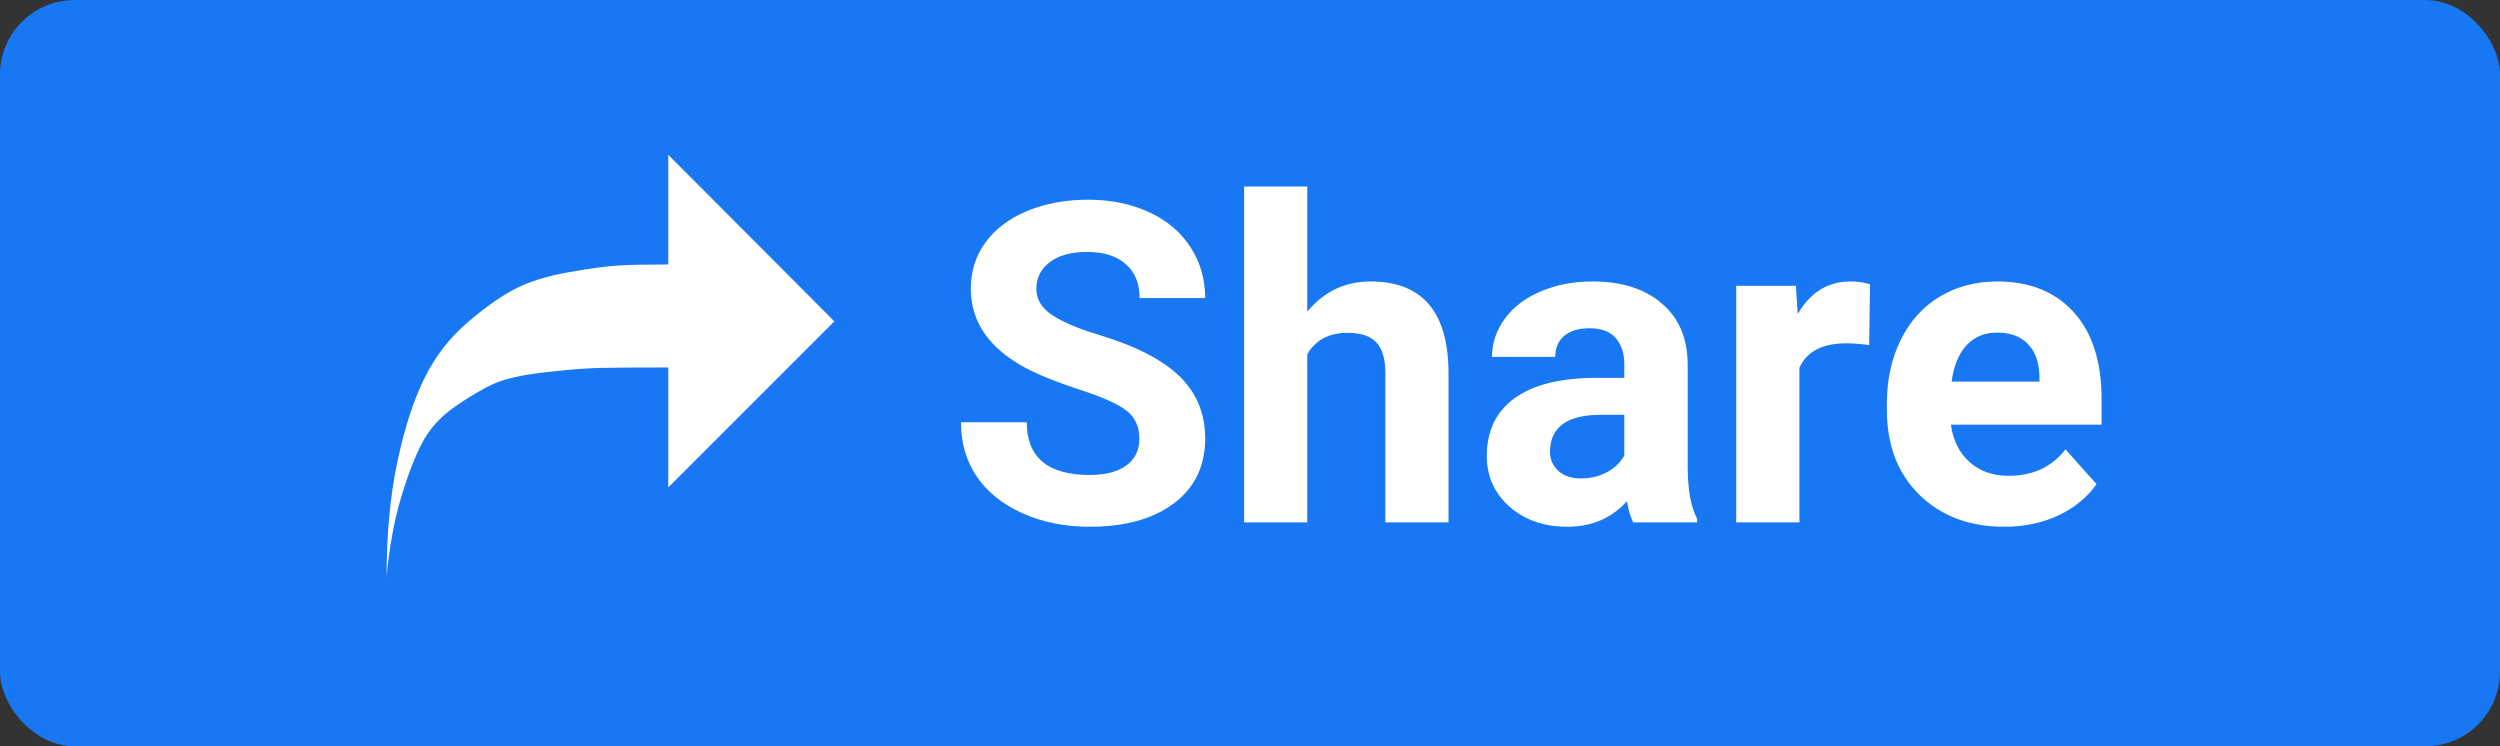
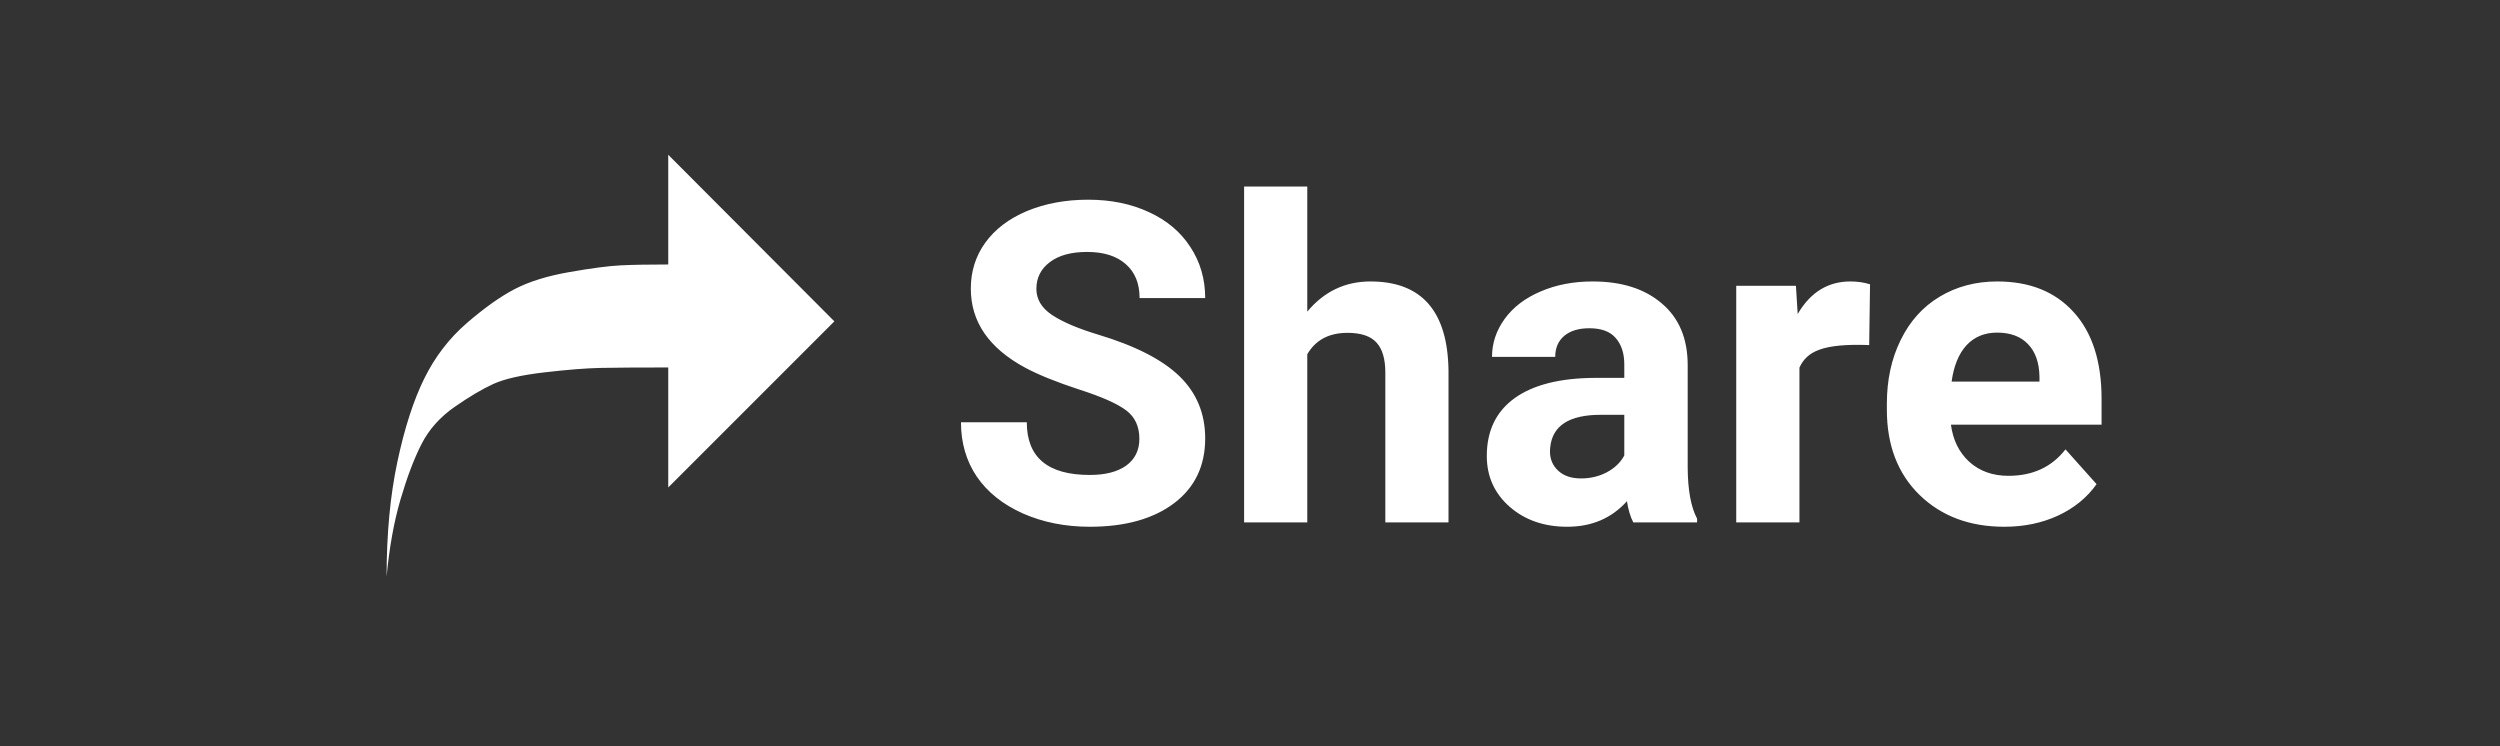
<svg xmlns="http://www.w3.org/2000/svg" width="67" height="20" viewBox="0 0 67 20" fill="none">
  <rect x="0" y="0" width="67" height="20" fill="#333333" stroke="none" />
-   <rect width="67" height="20" rx="2" fill="#1877F2" />
-   <path d="M10.361 15.452C10.361 14.308 10.457 13.284 10.649 12.38C10.841 11.476 11.081 10.732 11.369 10.148C11.657 9.564 12.037 9.068 12.509 8.66C12.981 8.252 13.409 7.948 13.793 7.748C14.177 7.548 14.665 7.396 15.257 7.292C15.849 7.188 16.305 7.128 16.625 7.112C16.945 7.096 17.373 7.088 17.909 7.088V4.148L22.361 8.612L17.909 13.064V9.848C17.093 9.848 16.489 9.852 16.097 9.86C15.705 9.868 15.201 9.908 14.585 9.98C13.969 10.052 13.513 10.156 13.217 10.292C12.921 10.428 12.577 10.632 12.185 10.904C11.793 11.176 11.497 11.508 11.297 11.9C11.097 12.292 10.909 12.788 10.733 13.388C10.557 13.988 10.433 14.676 10.361 15.452ZM30.535 11.762C30.535 11.43 30.418 11.176 30.184 11C29.949 10.82 29.527 10.633 28.918 10.438C28.309 10.238 27.826 10.043 27.471 9.852C26.502 9.328 26.018 8.623 26.018 7.736C26.018 7.275 26.146 6.865 26.404 6.506C26.666 6.143 27.039 5.859 27.523 5.656C28.012 5.453 28.559 5.352 29.164 5.352C29.773 5.352 30.316 5.463 30.793 5.686C31.27 5.904 31.639 6.215 31.9 6.617C32.166 7.02 32.299 7.477 32.299 7.988H30.541C30.541 7.598 30.418 7.295 30.172 7.08C29.926 6.861 29.58 6.752 29.135 6.752C28.705 6.752 28.371 6.844 28.133 7.027C27.895 7.207 27.775 7.445 27.775 7.742C27.775 8.02 27.914 8.252 28.191 8.439C28.473 8.627 28.885 8.803 29.428 8.967C30.428 9.268 31.156 9.641 31.613 10.086C32.07 10.531 32.299 11.086 32.299 11.75C32.299 12.488 32.02 13.068 31.461 13.49C30.902 13.908 30.15 14.117 29.205 14.117C28.549 14.117 27.951 13.998 27.412 13.76C26.873 13.518 26.461 13.188 26.176 12.77C25.895 12.352 25.754 11.867 25.754 11.316H27.518C27.518 12.258 28.08 12.729 29.205 12.729C29.623 12.729 29.949 12.645 30.184 12.477C30.418 12.305 30.535 12.066 30.535 11.762ZM35.035 8.352C35.484 7.812 36.049 7.543 36.728 7.543C38.103 7.543 38.801 8.342 38.82 9.939V14H37.127V9.986C37.127 9.623 37.049 9.355 36.893 9.184C36.736 9.008 36.477 8.92 36.113 8.92C35.617 8.92 35.258 9.111 35.035 9.494V14H33.342V5H35.035V8.352ZM43.772 14C43.693 13.848 43.637 13.658 43.602 13.432C43.191 13.889 42.658 14.117 42.002 14.117C41.381 14.117 40.865 13.938 40.455 13.578C40.049 13.219 39.846 12.766 39.846 12.219C39.846 11.547 40.094 11.031 40.59 10.672C41.09 10.312 41.81 10.131 42.752 10.127H43.531V9.764C43.531 9.471 43.455 9.236 43.303 9.061C43.154 8.885 42.918 8.797 42.594 8.797C42.309 8.797 42.084 8.865 41.92 9.002C41.76 9.139 41.68 9.326 41.68 9.564H39.986C39.986 9.197 40.1 8.857 40.326 8.545C40.553 8.232 40.873 7.988 41.287 7.812C41.701 7.633 42.166 7.543 42.682 7.543C43.463 7.543 44.082 7.74 44.539 8.135C45 8.525 45.23 9.076 45.23 9.787V12.535C45.234 13.137 45.318 13.592 45.482 13.9V14H43.772ZM42.371 12.822C42.621 12.822 42.852 12.768 43.062 12.658C43.273 12.545 43.43 12.395 43.531 12.207V11.117H42.898C42.051 11.117 41.6 11.41 41.545 11.996L41.539 12.096C41.539 12.307 41.613 12.48 41.762 12.617C41.91 12.754 42.113 12.822 42.371 12.822ZM50.094 9.248C49.863 9.217 49.66 9.201 49.484 9.201C48.844 9.201 48.424 9.418 48.225 9.852V14H46.531V7.66H48.131L48.178 8.416C48.518 7.834 48.988 7.543 49.59 7.543C49.777 7.543 49.953 7.568 50.117 7.619L50.094 9.248ZM53.715 14.117C52.785 14.117 52.027 13.832 51.441 13.262C50.859 12.691 50.568 11.932 50.568 10.982V10.818C50.568 10.182 50.691 9.613 50.938 9.113C51.184 8.609 51.531 8.223 51.98 7.953C52.434 7.68 52.949 7.543 53.527 7.543C54.395 7.543 55.076 7.816 55.572 8.363C56.072 8.91 56.322 9.686 56.322 10.69V11.381H52.285C52.34 11.795 52.504 12.127 52.777 12.377C53.055 12.627 53.404 12.752 53.826 12.752C54.478 12.752 54.988 12.516 55.355 12.043L56.188 12.975C55.934 13.334 55.59 13.615 55.156 13.818C54.723 14.018 54.242 14.117 53.715 14.117ZM53.522 8.914C53.185 8.914 52.912 9.027 52.701 9.254C52.494 9.48 52.361 9.805 52.303 10.227H54.658V10.092C54.65 9.717 54.549 9.428 54.353 9.225C54.158 9.018 53.881 8.914 53.522 8.914Z" fill="white" />
+   <path d="M10.361 15.452C10.361 14.308 10.457 13.284 10.649 12.38C10.841 11.476 11.081 10.732 11.369 10.148C11.657 9.564 12.037 9.068 12.509 8.66C12.981 8.252 13.409 7.948 13.793 7.748C14.177 7.548 14.665 7.396 15.257 7.292C15.849 7.188 16.305 7.128 16.625 7.112C16.945 7.096 17.373 7.088 17.909 7.088V4.148L22.361 8.612L17.909 13.064V9.848C17.093 9.848 16.489 9.852 16.097 9.86C15.705 9.868 15.201 9.908 14.585 9.98C13.969 10.052 13.513 10.156 13.217 10.292C12.921 10.428 12.577 10.632 12.185 10.904C11.793 11.176 11.497 11.508 11.297 11.9C11.097 12.292 10.909 12.788 10.733 13.388C10.557 13.988 10.433 14.676 10.361 15.452ZM30.535 11.762C30.535 11.43 30.418 11.176 30.184 11C29.949 10.82 29.527 10.633 28.918 10.438C28.309 10.238 27.826 10.043 27.471 9.852C26.502 9.328 26.018 8.623 26.018 7.736C26.018 7.275 26.146 6.865 26.404 6.506C26.666 6.143 27.039 5.859 27.523 5.656C28.012 5.453 28.559 5.352 29.164 5.352C29.773 5.352 30.316 5.463 30.793 5.686C31.27 5.904 31.639 6.215 31.9 6.617C32.166 7.02 32.299 7.477 32.299 7.988H30.541C30.541 7.598 30.418 7.295 30.172 7.08C29.926 6.861 29.58 6.752 29.135 6.752C28.705 6.752 28.371 6.844 28.133 7.027C27.895 7.207 27.775 7.445 27.775 7.742C27.775 8.02 27.914 8.252 28.191 8.439C28.473 8.627 28.885 8.803 29.428 8.967C30.428 9.268 31.156 9.641 31.613 10.086C32.07 10.531 32.299 11.086 32.299 11.75C32.299 12.488 32.02 13.068 31.461 13.49C30.902 13.908 30.15 14.117 29.205 14.117C28.549 14.117 27.951 13.998 27.412 13.76C26.873 13.518 26.461 13.188 26.176 12.77C25.895 12.352 25.754 11.867 25.754 11.316H27.518C27.518 12.258 28.08 12.729 29.205 12.729C29.623 12.729 29.949 12.645 30.184 12.477C30.418 12.305 30.535 12.066 30.535 11.762ZM35.035 8.352C35.484 7.812 36.049 7.543 36.728 7.543C38.103 7.543 38.801 8.342 38.82 9.939V14H37.127V9.986C37.127 9.623 37.049 9.355 36.893 9.184C36.736 9.008 36.477 8.92 36.113 8.92C35.617 8.92 35.258 9.111 35.035 9.494V14H33.342V5H35.035V8.352ZM43.772 14C43.693 13.848 43.637 13.658 43.602 13.432C43.191 13.889 42.658 14.117 42.002 14.117C41.381 14.117 40.865 13.938 40.455 13.578C40.049 13.219 39.846 12.766 39.846 12.219C39.846 11.547 40.094 11.031 40.59 10.672C41.09 10.312 41.81 10.131 42.752 10.127H43.531V9.764C43.531 9.471 43.455 9.236 43.303 9.061C43.154 8.885 42.918 8.797 42.594 8.797C42.309 8.797 42.084 8.865 41.92 9.002C41.76 9.139 41.68 9.326 41.68 9.564H39.986C39.986 9.197 40.1 8.857 40.326 8.545C40.553 8.232 40.873 7.988 41.287 7.812C41.701 7.633 42.166 7.543 42.682 7.543C43.463 7.543 44.082 7.74 44.539 8.135C45 8.525 45.23 9.076 45.23 9.787V12.535C45.234 13.137 45.318 13.592 45.482 13.9V14H43.772ZM42.371 12.822C42.621 12.822 42.852 12.768 43.062 12.658C43.273 12.545 43.43 12.395 43.531 12.207V11.117H42.898C42.051 11.117 41.6 11.41 41.545 11.996L41.539 12.096C41.539 12.307 41.613 12.48 41.762 12.617C41.91 12.754 42.113 12.822 42.371 12.822ZM50.094 9.248C48.844 9.201 48.424 9.418 48.225 9.852V14H46.531V7.66H48.131L48.178 8.416C48.518 7.834 48.988 7.543 49.59 7.543C49.777 7.543 49.953 7.568 50.117 7.619L50.094 9.248ZM53.715 14.117C52.785 14.117 52.027 13.832 51.441 13.262C50.859 12.691 50.568 11.932 50.568 10.982V10.818C50.568 10.182 50.691 9.613 50.938 9.113C51.184 8.609 51.531 8.223 51.98 7.953C52.434 7.68 52.949 7.543 53.527 7.543C54.395 7.543 55.076 7.816 55.572 8.363C56.072 8.91 56.322 9.686 56.322 10.69V11.381H52.285C52.34 11.795 52.504 12.127 52.777 12.377C53.055 12.627 53.404 12.752 53.826 12.752C54.478 12.752 54.988 12.516 55.355 12.043L56.188 12.975C55.934 13.334 55.59 13.615 55.156 13.818C54.723 14.018 54.242 14.117 53.715 14.117ZM53.522 8.914C53.185 8.914 52.912 9.027 52.701 9.254C52.494 9.48 52.361 9.805 52.303 10.227H54.658V10.092C54.65 9.717 54.549 9.428 54.353 9.225C54.158 9.018 53.881 8.914 53.522 8.914Z" fill="white" />
</svg>